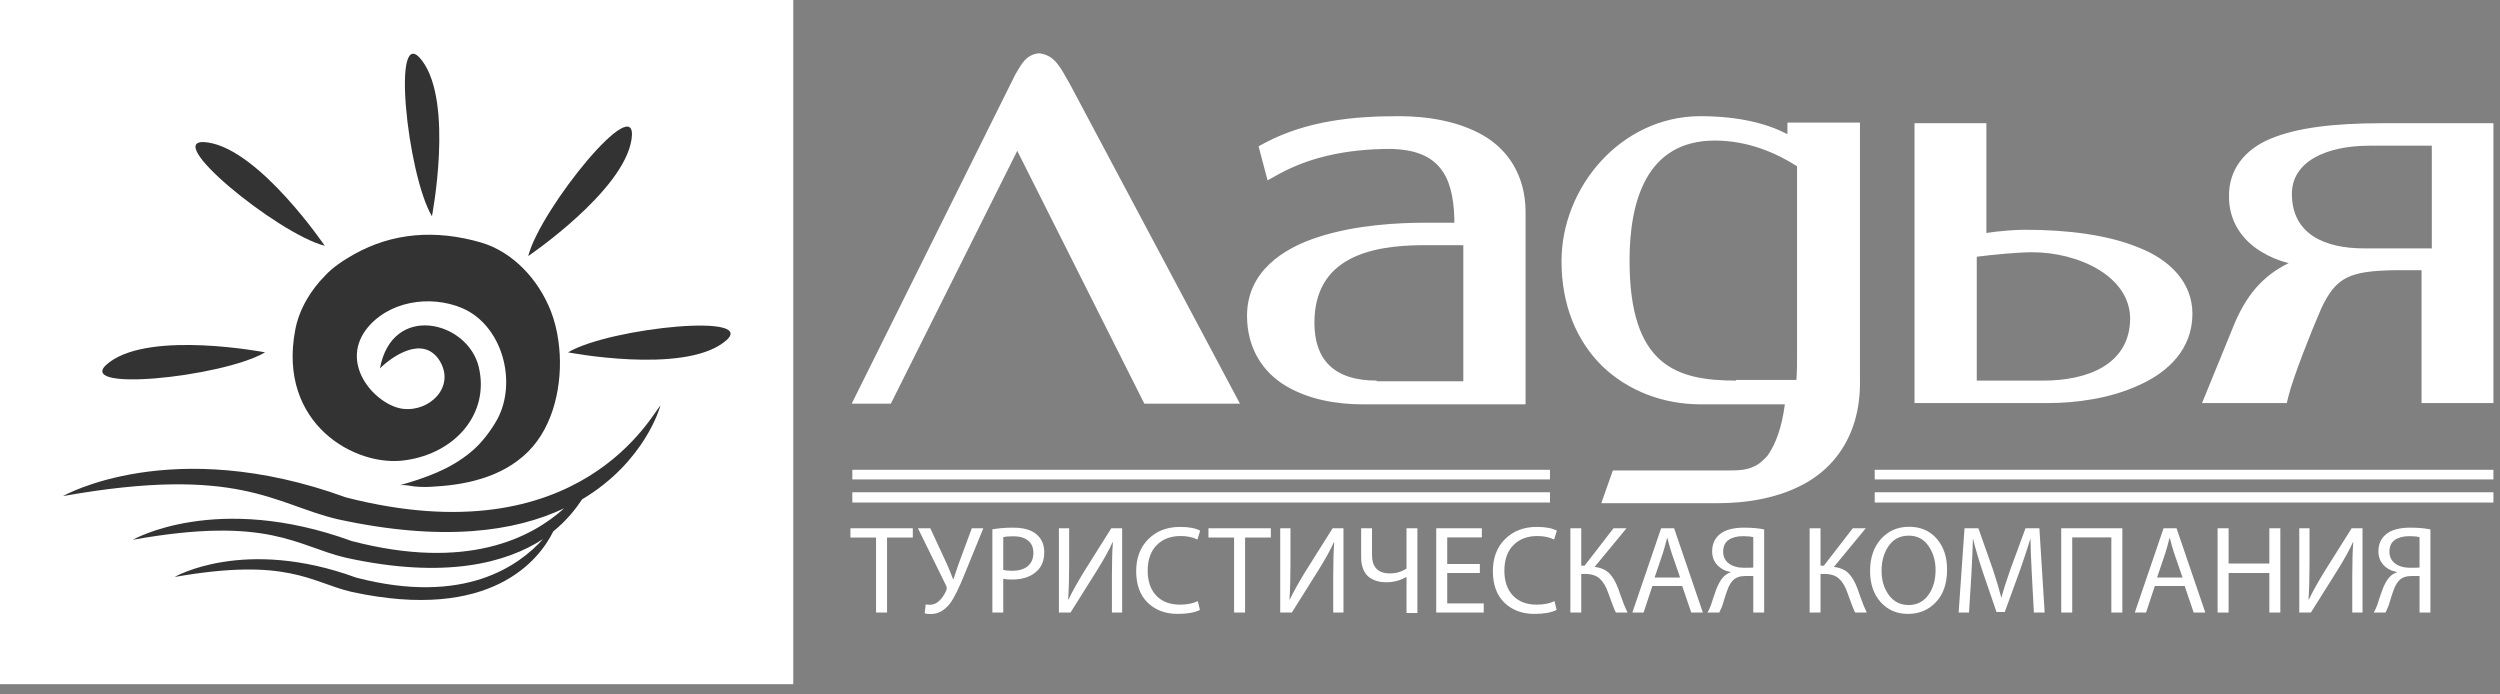
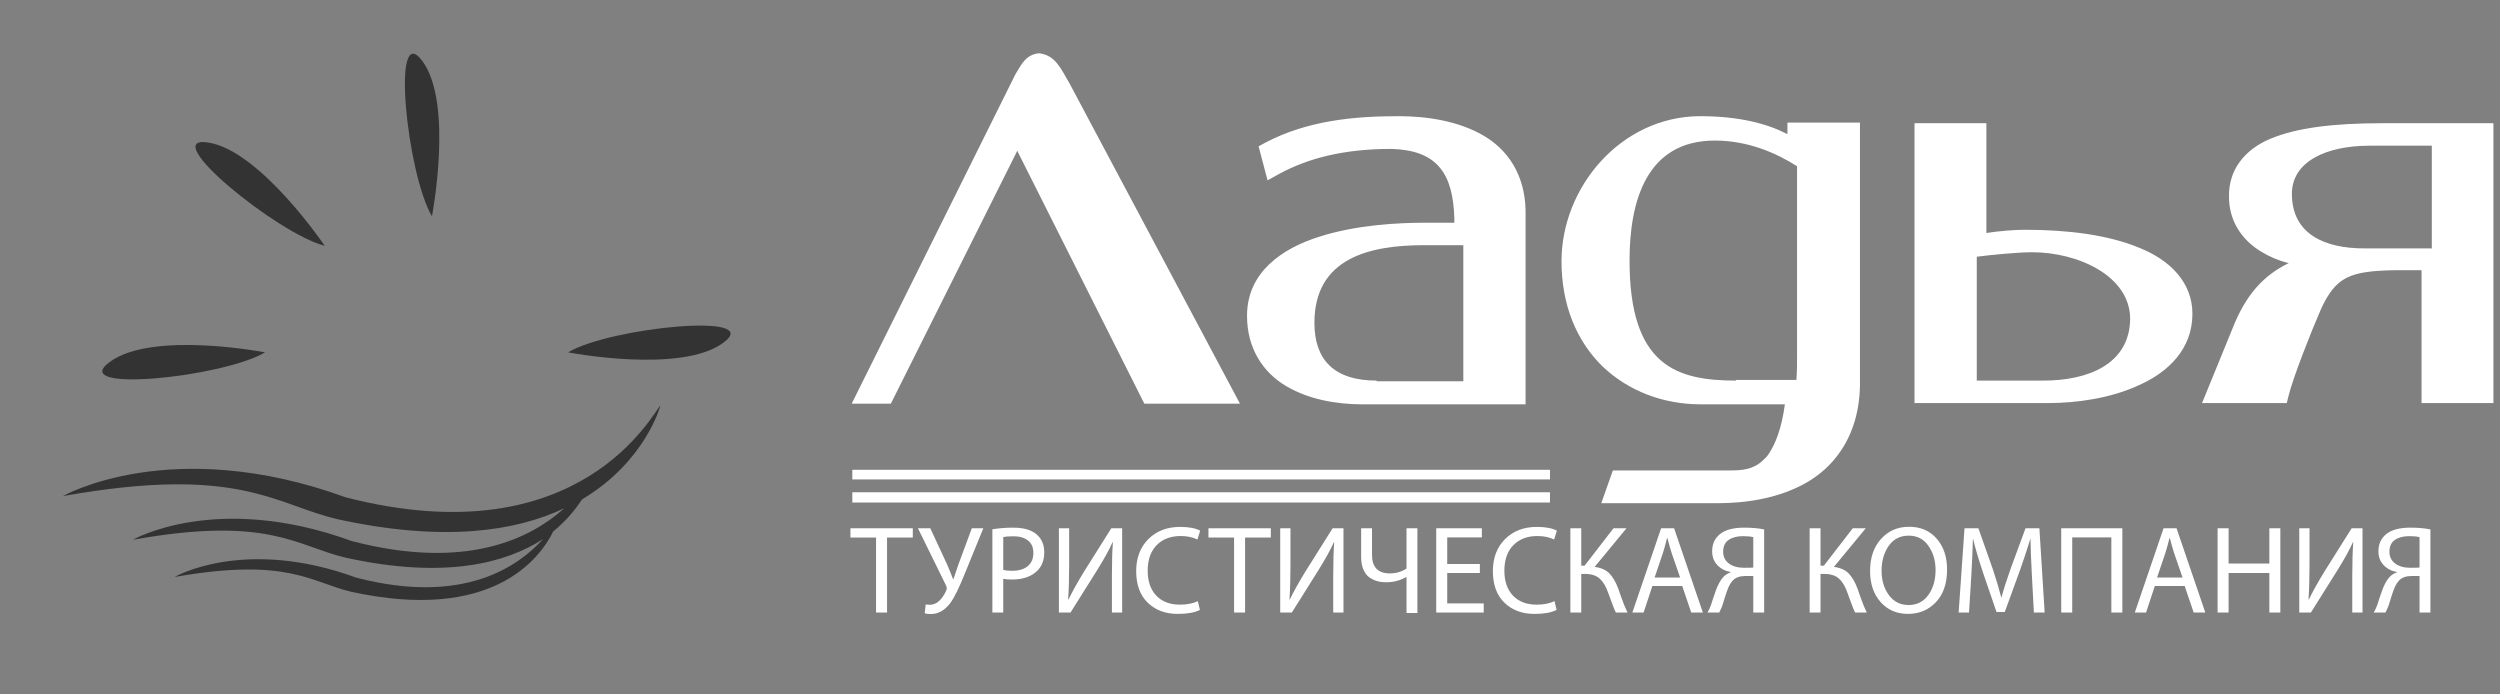
<svg xmlns="http://www.w3.org/2000/svg" width="180" height="50" viewBox="0 0 180 50" fill="none">
  <rect x="0" y="0" width="180" height="50" fill="#808080" stroke="none" />
  <path d="M124.998 27.403C120.701 27.403 117.327 26.34 117.327 18.761C117.327 14.51 118.529 10.12 123.473 10.12C125.83 10.12 127.863 10.998 129.388 11.968V25.462C129.388 26.155 129.388 26.756 129.342 27.356H124.998V27.403ZM99.121 27.403C96.025 27.403 94.638 25.878 94.638 23.244C94.638 18.576 98.612 17.652 102.54 17.652H105.359V27.449H99.121V27.403ZM147.133 27.403H142.327V18.484C143.39 18.345 145.331 18.161 146.301 18.161C149.628 18.161 153.371 19.87 153.371 22.966C153.325 26.294 150.229 27.403 147.133 27.403ZM74.814 3.835C73.89 3.928 73.567 4.575 73.104 5.36L61.321 29.066H64.14L73.243 10.859C73.289 10.906 73.289 10.998 73.335 11.044L82.393 29.066H82.855H89.278L77.032 6.054C76.339 4.852 75.969 3.974 74.814 3.835ZM106.792 9.75C105.036 8.734 102.818 8.364 100.692 8.364C97.457 8.364 94.13 8.688 91.126 10.259L90.618 10.536L91.265 12.985L92.097 12.523C94.222 11.368 96.81 10.721 100.184 10.721C103.464 10.813 104.62 12.477 104.712 15.711V16.035H102.679C100.738 16.035 97.688 16.174 94.962 17.052C92.328 17.883 89.786 19.593 89.786 22.735C89.786 25.092 90.942 26.802 92.559 27.772C94.176 28.743 96.163 29.112 98.104 29.112H105.405H106.699H109.841V15.157C109.795 12.569 108.548 10.767 106.792 9.75ZM154.018 17.837C151.8 16.913 148.889 16.543 145.793 16.543C145.054 16.543 143.898 16.636 143.02 16.774V8.872H137.845V29.02H147.503C149.444 29.02 151.939 28.697 154.018 27.726C156.098 26.802 157.854 25.138 157.854 22.597C157.854 20.332 156.236 18.715 154.018 17.837ZM171.532 8.872C168.02 8.872 165.386 9.196 163.491 9.981C161.597 10.767 160.442 12.246 160.488 14.187C160.488 15.896 161.412 17.283 162.798 18.114C163.399 18.484 164.046 18.761 164.785 18.946C162.983 19.824 161.689 21.21 160.719 23.706L158.547 29.02H164.647L164.785 28.465C165.109 27.172 166.356 23.983 167.142 22.181C168.205 19.963 169.129 19.501 172.502 19.454H172.826H173.658H174.351V29.02H179.526V8.872H171.532ZM173.103 17.883H172.826H170.192C167.466 17.883 165.016 16.913 165.016 13.956C165.016 11.645 167.466 10.49 170.608 10.49H175.09V17.883H173.103ZM128.695 8.734V9.473V9.658C127.263 8.919 125.276 8.364 122.364 8.364C116.681 8.41 112.429 13.493 112.429 18.808C112.429 21.996 113.538 24.584 115.387 26.386C117.235 28.142 119.73 29.112 122.457 29.112H128.51C128.279 30.868 127.817 31.977 127.355 32.671C127.216 32.902 127.032 33.04 126.893 33.179C126.2 33.826 125.368 33.872 124.536 33.872C124.305 33.872 124.12 33.872 123.936 33.872H116.126L115.294 36.229H123.704C125.645 36.229 128.141 35.905 130.22 34.658C131.052 34.149 131.791 33.502 132.392 32.671C133.362 31.331 133.963 29.575 133.917 27.31V8.826H128.695V8.734Z" fill="white" />
  <path d="M61.367 36.182V35.443H111.598V36.182H61.367Z" fill="white" />
-   <path d="M134.98 36.182V35.443H179.527V36.182H134.98Z" fill="white" />
  <path d="M61.367 34.519V33.826H111.598V34.519H61.367Z" fill="white" />
-   <path d="M134.98 34.519V33.826H179.527V34.519H134.98Z" fill="white" />
-   <path d="M57.116 0H0V49.26H57.116V0Z" fill="white" />
-   <path d="M28.789 34.935C29.159 34.889 29.482 34.981 29.852 35.027C30.36 35.074 30.822 35.074 31.331 35.027C33.872 34.889 36.599 34.196 38.355 32.162C40.064 30.175 40.573 27.079 40.203 24.538C40.111 23.844 39.926 23.059 39.648 22.366C38.77 20.148 36.968 18.161 34.658 17.467C31.331 16.497 28.235 16.774 25.508 18.299C24.769 18.715 23.983 19.223 23.429 19.824C22.366 20.887 21.534 22.273 21.257 23.752C19.963 30.545 25.647 33.687 29.205 33.133C32.809 32.624 35.258 29.759 34.473 26.432C33.687 23.105 28.235 21.765 27.357 26.525C28.188 25.693 30.453 24.076 31.654 25.97C32.809 27.865 30.915 29.667 29.02 29.436C27.125 29.205 24.445 26.34 26.34 23.752C27.911 21.673 30.961 21.21 33.271 22.181C36.183 23.429 37.245 27.495 35.813 30.175C35.351 31.007 34.658 31.931 33.918 32.532C32.44 33.78 30.591 34.427 28.789 34.935Z" fill="#333333" />
  <path d="M31.1 15.573C31.1 15.573 32.671 7.44 30.407 4.39C28.142 1.34 29.298 12.523 31.1 15.573Z" fill="#333333" />
-   <path d="M38.031 18.438C38.031 18.438 44.917 13.771 45.471 10.028C46.026 6.285 38.909 15.018 38.031 18.438Z" fill="#333333" />
  <path d="M40.897 25.369C40.897 25.369 49.029 26.941 52.079 24.676C55.129 22.458 43.946 23.567 40.897 25.369Z" fill="#333333" />
  <path d="M23.383 17.698C23.383 17.698 18.716 10.813 14.973 10.259C11.276 9.704 19.963 16.82 23.383 17.698Z" fill="#333333" />
  <path d="M19.085 25.369C19.085 25.369 10.952 23.798 7.902 26.062C4.806 28.327 16.035 27.172 19.085 25.369Z" fill="#333333" />
  <path d="M47.55 29.205C47.042 29.621 41.867 40.157 24.907 35.813C12.338 31.238 4.529 35.72 4.529 35.72C17.19 33.456 19.778 36.321 24.307 37.384C31.931 39.047 37.107 38.262 40.619 36.598C38.262 38.724 33.641 41.127 25.323 38.955C15.573 35.397 9.566 38.863 9.566 38.863C19.362 37.107 21.349 39.325 24.907 40.157C32.07 41.728 36.46 40.526 39.094 38.816C37.384 40.711 33.456 43.622 25.647 41.589C17.56 38.632 12.569 41.543 12.569 41.543C20.702 40.11 22.366 41.913 25.277 42.606C35.397 44.824 38.863 40.249 39.833 38.262C40.804 37.476 41.451 36.645 41.913 35.952C46.488 33.225 47.55 29.205 47.55 29.205Z" fill="#333333" />
  <path d="M63.076 44.102V38.702H61.231V38.036H65.722V38.702H63.868V44.102H63.076ZM66.092 38.036H66.983L68.189 40.637C68.357 41.027 68.501 41.381 68.621 41.699H68.648C68.72 41.495 68.843 41.132 69.017 40.61L69.971 38.036H70.799L69.521 41.168C69.065 42.314 68.687 43.079 68.387 43.463C67.997 43.961 67.541 44.21 67.019 44.21C66.821 44.21 66.674 44.192 66.578 44.156L66.65 43.517C66.722 43.535 66.821 43.544 66.947 43.544C67.421 43.544 67.817 43.199 68.135 42.509C68.183 42.401 68.174 42.278 68.108 42.14L66.092 38.036ZM71.451 44.102V38.108C71.919 38.03 72.42 37.991 72.954 37.991C73.716 37.991 74.283 38.159 74.655 38.495C75.009 38.807 75.186 39.23 75.186 39.764C75.186 40.304 75.03 40.736 74.718 41.06C74.292 41.504 73.674 41.726 72.864 41.726C72.588 41.726 72.378 41.708 72.234 41.672V44.102H71.451ZM72.234 38.675V41.033C72.396 41.075 72.612 41.096 72.882 41.096C73.356 41.096 73.728 40.985 73.998 40.763C74.268 40.535 74.403 40.217 74.403 39.809C74.403 39.413 74.274 39.116 74.016 38.918C73.764 38.714 73.416 38.612 72.972 38.612C72.636 38.612 72.39 38.633 72.234 38.675ZM76.241 38.036H76.979V40.592C76.979 41.582 76.955 42.437 76.907 43.157L76.934 43.166C77.186 42.632 77.558 41.963 78.05 41.159L80.012 38.036H80.795V44.102H80.057V41.519C80.057 40.457 80.081 39.635 80.129 39.053L80.102 39.044C79.868 39.572 79.493 40.25 78.977 41.078L77.078 44.102H76.241V38.036ZM86.242 43.283L86.395 43.913C86.023 44.105 85.489 44.201 84.793 44.201C83.911 44.201 83.191 43.931 82.633 43.391C82.081 42.851 81.805 42.095 81.805 41.123C81.805 40.169 82.096 39.401 82.678 38.819C83.266 38.231 84.031 37.937 84.973 37.937C85.591 37.937 86.071 38.027 86.413 38.207L86.215 38.846C85.879 38.678 85.474 38.594 85 38.594C84.28 38.594 83.704 38.816 83.272 39.26C82.846 39.698 82.633 40.31 82.633 41.096C82.633 41.846 82.837 42.44 83.245 42.878C83.659 43.316 84.229 43.535 84.955 43.535C85.465 43.535 85.894 43.451 86.242 43.283ZM88.854 44.102V38.702H87.009V38.036H91.5V38.702H89.646V44.102H88.854ZM92.176 38.036H92.914V40.592C92.914 41.582 92.89 42.437 92.842 43.157L92.869 43.166C93.121 42.632 93.493 41.963 93.985 41.159L95.947 38.036H96.73V44.102H95.992V41.519C95.992 40.457 96.016 39.635 96.064 39.053L96.037 39.044C95.803 39.572 95.428 40.25 94.912 41.078L93.013 44.102H92.176V38.036ZM98.002 38.036H98.785V39.98C98.785 40.4 98.893 40.724 99.109 40.952C99.325 41.174 99.643 41.285 100.063 41.285C100.513 41.285 100.915 41.168 101.269 40.934V38.036H102.052V44.138H101.269V41.546H101.251C100.813 41.798 100.327 41.924 99.793 41.924C99.571 41.924 99.361 41.897 99.163 41.843C98.971 41.789 98.782 41.699 98.596 41.573C98.416 41.447 98.272 41.258 98.164 41.006C98.056 40.754 98.002 40.454 98.002 40.106V38.036ZM106.549 40.61V41.258H104.2V43.445H106.828V44.102H103.408V38.036H106.693V38.693H104.2V40.61H106.549ZM111.924 43.283L112.077 43.913C111.705 44.105 111.171 44.201 110.475 44.201C109.593 44.201 108.873 43.931 108.315 43.391C107.763 42.851 107.487 42.095 107.487 41.123C107.487 40.169 107.778 39.401 108.36 38.819C108.948 38.231 109.713 37.937 110.655 37.937C111.273 37.937 111.753 38.027 112.095 38.207L111.897 38.846C111.561 38.678 111.156 38.594 110.682 38.594C109.962 38.594 109.386 38.816 108.954 39.26C108.528 39.698 108.315 40.31 108.315 41.096C108.315 41.846 108.519 42.44 108.927 42.878C109.341 43.316 109.911 43.535 110.637 43.535C111.147 43.535 111.576 43.451 111.924 43.283ZM113.067 38.036H113.85V40.727H114.093L116.172 38.036H117.108L114.813 40.817C115.281 40.877 115.638 41.036 115.884 41.294C116.13 41.552 116.34 41.915 116.514 42.383C116.556 42.503 116.622 42.692 116.712 42.95C116.808 43.202 116.889 43.418 116.955 43.598C117.027 43.772 117.102 43.94 117.18 44.102H116.343C116.253 43.94 116.067 43.463 115.785 42.671C115.629 42.221 115.428 41.885 115.182 41.663C114.936 41.435 114.576 41.321 114.102 41.321H113.85V44.102H113.067V38.036ZM121.121 42.194H118.97L118.34 44.102H117.53L119.6 38.036H120.536L122.606 44.102H121.769L121.121 42.194ZM119.132 41.582H120.968L120.365 39.836C120.281 39.59 120.176 39.221 120.05 38.729H120.032C119.894 39.269 119.792 39.635 119.726 39.827L119.132 41.582ZM123.788 44.102H122.942C123.026 43.958 123.11 43.775 123.194 43.553C123.236 43.433 123.293 43.256 123.365 43.022C123.443 42.788 123.509 42.599 123.563 42.455C123.617 42.305 123.692 42.14 123.788 41.96C123.884 41.78 123.989 41.633 124.103 41.519C124.247 41.375 124.418 41.27 124.616 41.204V41.186C124.226 41.12 123.905 40.955 123.653 40.691C123.401 40.427 123.275 40.094 123.275 39.692C123.275 39.176 123.461 38.765 123.833 38.459C124.217 38.147 124.796 37.991 125.57 37.991C126.128 37.991 126.611 38.033 127.019 38.117V44.102H126.236V41.474H125.651C125.273 41.474 124.985 41.573 124.787 41.771C124.661 41.897 124.55 42.065 124.454 42.275C124.364 42.485 124.271 42.746 124.175 43.058C124.085 43.37 124.022 43.571 123.986 43.661C123.914 43.829 123.848 43.976 123.788 44.102ZM126.236 40.862V38.675C126.056 38.627 125.807 38.603 125.489 38.603C125.069 38.603 124.727 38.693 124.463 38.873C124.199 39.053 124.067 39.338 124.067 39.728C124.067 40.082 124.205 40.364 124.481 40.574C124.763 40.778 125.126 40.88 125.57 40.88C125.912 40.88 126.134 40.874 126.236 40.862ZM130.294 38.036H131.077V40.727H131.32L133.399 38.036H134.335L132.04 40.817C132.508 40.877 132.865 41.036 133.111 41.294C133.357 41.552 133.567 41.915 133.741 42.383C133.783 42.503 133.849 42.692 133.939 42.95C134.035 43.202 134.116 43.418 134.182 43.598C134.254 43.772 134.329 43.94 134.407 44.102H133.57C133.48 43.94 133.294 43.463 133.012 42.671C132.856 42.221 132.655 41.885 132.409 41.663C132.163 41.435 131.803 41.321 131.329 41.321H131.077V44.102H130.294V38.036ZM137.453 37.928C138.281 37.928 138.944 38.213 139.442 38.783C139.94 39.353 140.189 40.094 140.189 41.006C140.189 42.008 139.922 42.791 139.388 43.355C138.854 43.919 138.182 44.201 137.372 44.201C136.568 44.201 135.911 43.916 135.401 43.346C134.897 42.776 134.645 42.032 134.645 41.114C134.645 40.16 134.906 39.392 135.428 38.81C135.956 38.222 136.631 37.928 137.453 37.928ZM137.426 38.567C136.808 38.567 136.328 38.813 135.986 39.305C135.644 39.791 135.473 40.388 135.473 41.096C135.473 41.78 135.647 42.362 135.995 42.842C136.349 43.322 136.823 43.562 137.417 43.562C138.017 43.562 138.491 43.322 138.839 42.842C139.187 42.362 139.361 41.762 139.361 41.042C139.361 40.376 139.19 39.797 138.848 39.305C138.512 38.813 138.038 38.567 137.426 38.567ZM146.44 44.102L146.296 41.438C146.23 40.196 146.197 39.323 146.197 38.819H146.179C145.903 39.707 145.648 40.475 145.414 41.123L144.343 44.066H143.749L142.759 41.177C142.453 40.253 142.222 39.467 142.066 38.819H142.048C142.03 39.593 141.991 40.487 141.931 41.501L141.769 44.102H141.022L141.445 38.036H142.444L143.479 40.97C143.719 41.69 143.923 42.371 144.091 43.013H144.109C144.253 42.461 144.469 41.78 144.757 40.97L145.837 38.036H146.836L147.214 44.102H146.44ZM148.408 38.036H152.809V44.102H152.017V38.693H149.2V44.102H148.408V38.036ZM157.297 42.194H155.146L154.516 44.102H153.706L155.776 38.036H156.712L158.782 44.102H157.945L157.297 42.194ZM155.308 41.582H157.144L156.541 39.836C156.457 39.59 156.352 39.221 156.226 38.729H156.208C156.07 39.269 155.968 39.635 155.902 39.827L155.308 41.582ZM159.667 38.036H160.459V40.574H163.393V38.036H164.185V44.102H163.393V41.258H160.459V44.102H159.667V38.036ZM165.547 38.036H166.285V40.592C166.285 41.582 166.261 42.437 166.213 43.157L166.24 43.166C166.492 42.632 166.864 41.963 167.356 41.159L169.318 38.036H170.101V44.102H169.363V41.519C169.363 40.457 169.387 39.635 169.435 39.053L169.408 39.044C169.174 39.572 168.799 40.25 168.283 41.078L166.384 44.102H165.547V38.036ZM171.759 44.102H170.913C170.997 43.958 171.081 43.775 171.165 43.553C171.207 43.433 171.264 43.256 171.336 43.022C171.414 42.788 171.48 42.599 171.534 42.455C171.588 42.305 171.663 42.14 171.759 41.96C171.855 41.78 171.96 41.633 172.074 41.519C172.218 41.375 172.389 41.27 172.587 41.204V41.186C172.197 41.12 171.876 40.955 171.624 40.691C171.372 40.427 171.246 40.094 171.246 39.692C171.246 39.176 171.432 38.765 171.804 38.459C172.188 38.147 172.767 37.991 173.541 37.991C174.099 37.991 174.582 38.033 174.99 38.117V44.102H174.207V41.474H173.622C173.244 41.474 172.956 41.573 172.758 41.771C172.632 41.897 172.521 42.065 172.425 42.275C172.335 42.485 172.242 42.746 172.146 43.058C172.056 43.37 171.993 43.571 171.957 43.661C171.885 43.829 171.819 43.976 171.759 44.102ZM174.207 40.862V38.675C174.027 38.627 173.778 38.603 173.46 38.603C173.04 38.603 172.698 38.693 172.434 38.873C172.17 39.053 172.038 39.338 172.038 39.728C172.038 40.082 172.176 40.364 172.452 40.574C172.734 40.778 173.097 40.88 173.541 40.88C173.883 40.88 174.105 40.874 174.207 40.862Z" fill="white" />
</svg>